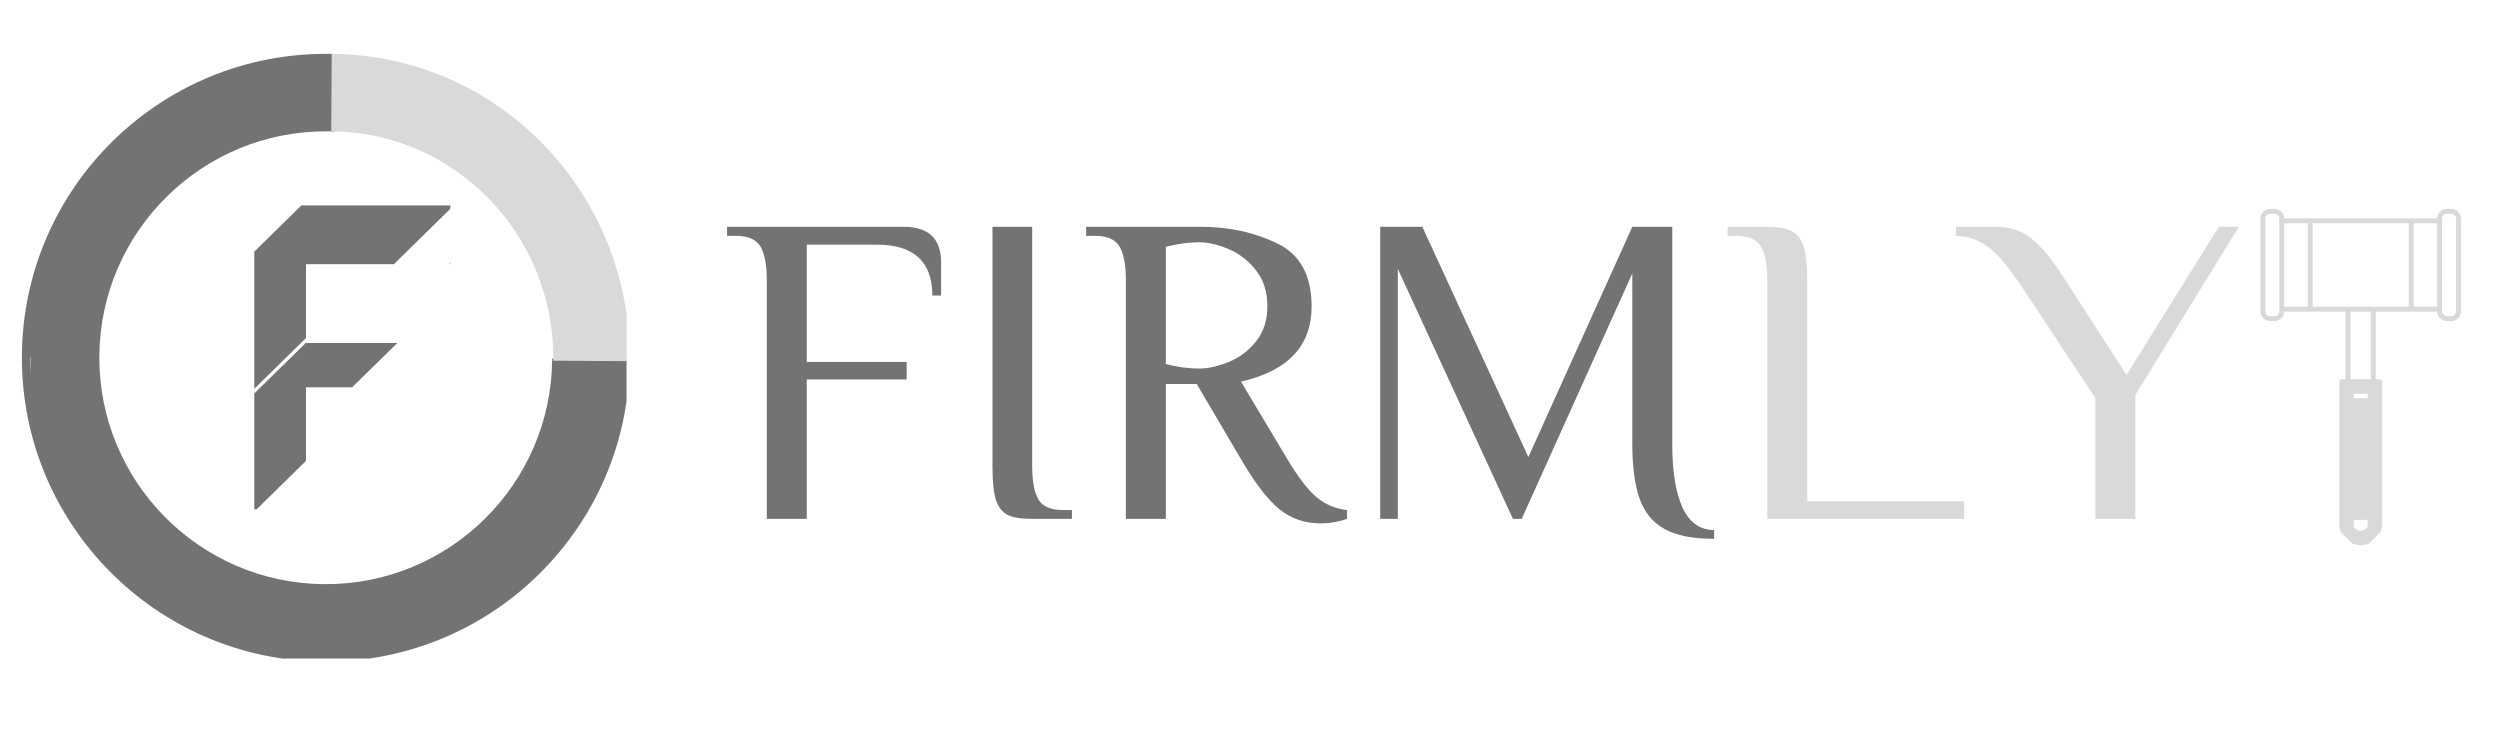
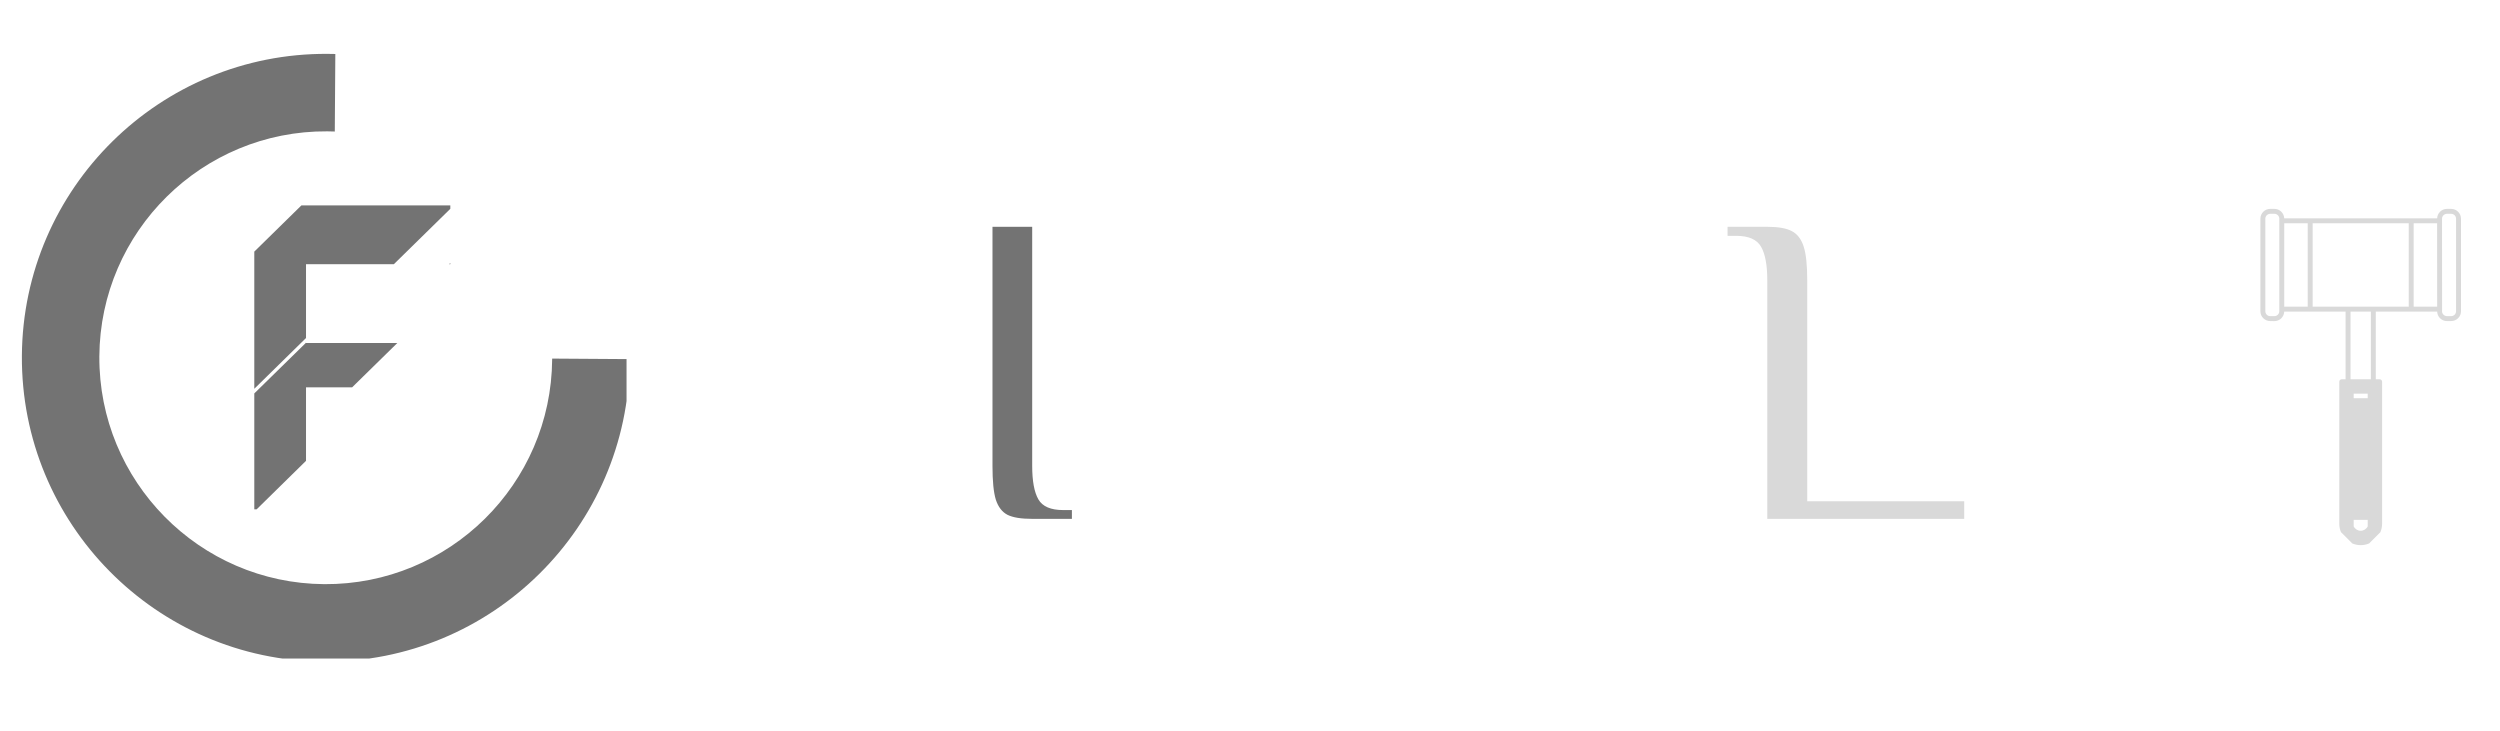
<svg xmlns="http://www.w3.org/2000/svg" width="219" zoomAndPan="magnify" viewBox="0 0 164.25 48" height="64" preserveAspectRatio="xMidYMid meet" version="1.0">
  <defs>
    <g />
    <clipPath id="3b5bd3fdd0">
      <path d="M 148 13 L 162 13 L 162 36 L 148 36 Z M 148 13 " clip-rule="nonzero" />
    </clipPath>
    <clipPath id="78815e37c9">
      <path d="M 155.098 7.418 L 169.516 21.84 L 155.098 36.258 L 140.68 21.84 Z M 155.098 7.418 " clip-rule="nonzero" />
    </clipPath>
    <clipPath id="512a6b021c">
      <path d="M 155.098 7.418 L 169.516 21.84 L 155.098 36.258 L 140.68 21.84 Z M 155.098 7.418 " clip-rule="nonzero" />
    </clipPath>
    <clipPath id="d6628fae81">
      <path d="M 1.309 3.41 L 41.164 3.41 L 41.164 43.266 L 1.309 43.266 Z M 1.309 3.41 " clip-rule="nonzero" />
    </clipPath>
    <clipPath id="002df14b4c">
-       <path d="M 2 3.41 L 41.164 3.41 L 41.164 43.266 L 2 43.266 Z M 2 3.41 " clip-rule="nonzero" />
-     </clipPath>
+       </clipPath>
  </defs>
  <g clip-path="url(#3b5bd3fdd0)">
    <g clip-path="url(#78815e37c9)">
      <g clip-path="url(#512a6b021c)">
        <path fill="#d9d9d9" d="M 156.504 34.41 L 156.504 25.078 C 156.504 25.035 156.488 24.996 156.457 24.965 C 156.426 24.934 156.387 24.918 156.344 24.918 L 156.09 24.918 L 156.09 20.473 L 160.121 20.473 C 160.129 20.641 160.195 20.793 160.309 20.906 C 160.426 21.023 160.59 21.098 160.766 21.094 L 161.039 21.094 C 161.211 21.094 161.375 21.027 161.496 20.906 C 161.621 20.785 161.688 20.621 161.688 20.449 L 161.688 14.371 C 161.688 14.012 161.395 13.723 161.039 13.723 L 160.766 13.723 C 160.418 13.723 160.133 14 160.121 14.344 L 150.074 14.344 C 150.059 14 149.777 13.723 149.43 13.723 L 149.156 13.723 C 148.797 13.723 148.508 14.012 148.508 14.371 L 148.508 20.449 C 148.508 20.621 148.574 20.785 148.695 20.906 C 148.699 20.906 148.699 20.906 148.699 20.906 C 148.82 21.027 148.984 21.094 149.152 21.094 L 149.43 21.098 C 149.777 21.098 150.059 20.82 150.074 20.473 L 154.105 20.473 L 154.105 24.918 L 153.852 24.918 C 153.809 24.918 153.77 24.934 153.738 24.965 C 153.707 24.996 153.691 25.035 153.691 25.078 L 153.691 34.41 C 153.691 34.785 153.836 35.141 154.102 35.406 C 154.102 35.406 154.105 35.406 154.105 35.406 C 154.371 35.672 154.723 35.816 155.098 35.816 C 155.473 35.816 155.824 35.672 156.09 35.406 C 156.355 35.141 156.504 34.785 156.504 34.41 Z M 160.766 14.047 L 161.039 14.047 C 161.219 14.047 161.363 14.191 161.363 14.371 L 161.363 20.449 C 161.363 20.535 161.328 20.617 161.27 20.676 C 161.207 20.738 161.125 20.77 161.039 20.77 L 160.766 20.77 C 160.59 20.77 160.441 20.625 160.441 20.449 L 160.445 20.312 C 160.445 20.312 160.445 20.312 160.441 20.312 C 160.441 20.312 160.441 20.312 160.445 20.312 L 160.441 14.504 L 160.441 14.367 C 160.441 14.191 160.59 14.047 160.766 14.047 Z M 160.117 14.668 L 160.121 20.148 L 158.578 20.148 L 158.578 14.668 Z M 149.43 20.77 L 149.152 20.77 C 149.066 20.77 148.988 20.738 148.926 20.676 C 148.867 20.613 148.832 20.535 148.832 20.449 L 148.832 14.371 C 148.832 14.191 148.977 14.047 149.156 14.047 L 149.43 14.047 C 149.516 14.047 149.598 14.082 149.656 14.141 C 149.715 14.199 149.75 14.277 149.75 14.367 L 149.75 20.309 C 149.75 20.312 149.75 20.312 149.75 20.312 L 149.75 20.449 C 149.75 20.625 149.605 20.77 149.43 20.77 Z M 150.074 20.148 L 150.074 14.668 L 151.617 14.668 L 151.617 20.148 Z M 151.941 20.148 L 151.941 14.668 L 158.254 14.668 L 158.254 20.148 Z M 154.43 20.473 L 155.766 20.473 L 155.766 24.918 L 154.43 24.918 Z M 154.637 26.16 L 154.637 25.863 L 155.559 25.863 L 155.559 26.16 Z M 155.098 34.871 C 154.902 34.871 154.723 34.758 154.637 34.582 C 154.637 34.441 154.637 34.301 154.637 34.156 L 155.559 34.156 L 155.559 34.582 C 155.473 34.758 155.293 34.871 155.098 34.871 Z M 155.098 34.871 " fill-opacity="1" fill-rule="nonzero" />
      </g>
    </g>
  </g>
  <g fill="#737373" fill-opacity="1">
    <g transform="translate(47.3, 34.089)">
      <g>
-         <path d="M 3.078 -15.688 C 3.078 -16.676 2.941 -17.406 2.672 -17.875 C 2.398 -18.352 1.859 -18.594 1.047 -18.594 L 0.469 -18.594 L 0.469 -19.188 L 12.062 -19.188 C 13.707 -19.188 14.531 -18.41 14.531 -16.859 L 14.531 -14.672 L 13.953 -14.672 C 13.953 -16.898 12.738 -18.016 10.312 -18.016 L 5.703 -18.016 L 5.703 -10.312 L 12.266 -10.312 L 12.266 -9.156 L 5.703 -9.156 L 5.703 0 L 3.078 0 Z M 3.078 -15.688 " />
-       </g>
+         </g>
    </g>
  </g>
  <g fill="#737373" fill-opacity="1">
    <g transform="translate(62.612, 34.089)">
      <g>
        <path d="M 5.203 0 C 4.484 0 3.941 -0.086 3.578 -0.266 C 3.223 -0.453 2.969 -0.785 2.812 -1.266 C 2.664 -1.754 2.594 -2.492 2.594 -3.484 L 2.594 -19.188 L 5.203 -19.188 L 5.203 -3.484 C 5.203 -2.492 5.336 -1.758 5.609 -1.281 C 5.879 -0.812 6.422 -0.578 7.234 -0.578 L 7.812 -0.578 L 7.812 0 Z M 5.203 0 " />
      </g>
    </g>
  </g>
  <g fill="#737373" fill-opacity="1">
    <g transform="translate(70.892, 34.089)">
      <g>
-         <path d="M 15.875 0.297 C 14.844 0.297 13.941 -0.008 13.172 -0.625 C 12.41 -1.238 11.566 -2.336 10.641 -3.922 L 7.734 -8.859 L 5.703 -8.859 L 5.703 0 L 3.078 0 L 3.078 -15.688 C 3.078 -16.676 2.941 -17.406 2.672 -17.875 C 2.398 -18.352 1.859 -18.594 1.047 -18.594 L 0.469 -18.594 L 0.469 -19.188 L 8.016 -19.188 C 9.859 -19.188 11.531 -18.82 13.031 -18.094 C 14.531 -17.363 15.281 -15.984 15.281 -13.953 C 15.281 -11.367 13.734 -9.723 10.641 -9.016 L 13.688 -3.922 C 14.406 -2.723 15.051 -1.883 15.625 -1.406 C 16.195 -0.938 16.859 -0.66 17.609 -0.578 L 17.609 0 C 17.43 0.07 17.18 0.141 16.859 0.203 C 16.547 0.266 16.219 0.297 15.875 0.297 Z M 7.875 -9.875 C 8.477 -9.875 9.133 -10.02 9.844 -10.312 C 10.551 -10.602 11.148 -11.055 11.641 -11.672 C 12.129 -12.297 12.375 -13.055 12.375 -13.953 C 12.375 -14.898 12.129 -15.688 11.641 -16.312 C 11.148 -16.945 10.551 -17.414 9.844 -17.719 C 9.133 -18.02 8.477 -18.172 7.875 -18.172 C 7.195 -18.172 6.473 -18.07 5.703 -17.875 L 5.703 -10.172 C 6.473 -9.973 7.195 -9.875 7.875 -9.875 Z M 7.875 -9.875 " />
-       </g>
+         </g>
    </g>
  </g>
  <g fill="#737373" fill-opacity="1">
    <g transform="translate(88.18, 34.089)">
      <g>
-         <path d="M 24.438 1.312 C 23.039 1.312 21.957 1.098 21.188 0.672 C 20.414 0.242 19.867 -0.414 19.547 -1.312 C 19.223 -2.219 19.062 -3.426 19.062 -4.938 L 19.062 -16.125 L 11.797 0 L 11.219 0 L 3.656 -16.422 L 3.656 0 L 2.5 0 L 2.5 -19.188 L 5.266 -19.188 L 12.234 -4.062 L 19.062 -19.188 L 21.688 -19.188 L 21.688 -4.938 C 21.688 -3.133 21.91 -1.738 22.359 -0.75 C 22.816 0.238 23.508 0.734 24.438 0.734 Z M 24.438 1.312 " />
-       </g>
+         </g>
    </g>
  </g>
  <g fill="#d9d9d9" fill-opacity="1">
    <g transform="translate(113.032, 34.089)">
      <g>
        <path d="M 3.078 -15.688 C 3.078 -16.676 2.941 -17.406 2.672 -17.875 C 2.398 -18.352 1.859 -18.594 1.047 -18.594 L 0.469 -18.594 L 0.469 -19.188 L 3.078 -19.188 C 3.797 -19.188 4.332 -19.094 4.688 -18.906 C 5.051 -18.719 5.312 -18.379 5.469 -17.891 C 5.625 -17.41 5.703 -16.676 5.703 -15.688 L 5.703 -1.156 L 16.016 -1.156 L 16.016 0 L 3.078 0 Z M 3.078 -15.688 " />
      </g>
    </g>
  </g>
  <g fill="#d9d9d9" fill-opacity="1">
    <g transform="translate(129.245, 34.089)">
      <g>
-         <path d="M 3.484 -15.406 C 2.984 -16.125 2.555 -16.688 2.203 -17.094 C 1.859 -17.5 1.445 -17.844 0.969 -18.125 C 0.5 -18.406 -0.066 -18.562 -0.734 -18.594 L -0.734 -19.188 L 1.891 -19.188 C 2.859 -19.188 3.672 -18.898 4.328 -18.328 C 4.984 -17.754 5.625 -16.973 6.25 -15.984 L 10.469 -9.453 L 16.531 -19.188 L 17.844 -19.188 L 11.047 -8.141 L 11.047 0 L 8.422 0 L 8.422 -7.938 Z M 3.484 -15.406 " />
-       </g>
+         </g>
    </g>
  </g>
  <path fill="#737373" d="M 20.105 22.512 L 20.105 30.277 L 16.859 33.465 L 16.707 33.465 L 16.707 25.848 L 20.035 22.586 L 20.086 22.535 Z M 16.707 25.543 L 16.707 16.531 L 19.801 13.496 L 20.105 13.496 L 20.105 22.207 Z M 25.875 17.359 L 20.035 17.359 L 20.035 13.496 L 29.586 13.496 L 29.586 13.719 Z M 29.586 17.281 L 29.586 17.359 L 29.504 17.359 Z M 20.086 22.535 L 26.105 22.535 L 23.133 25.449 L 20.035 25.449 L 20.035 22.586 " fill-opacity="1" fill-rule="nonzero" />
  <g clip-path="url(#d6628fae81)">
    <path fill="#737373" d="M 41.367 23.633 C 41.297 34.652 32.293 43.539 21.273 43.469 C 10.254 43.398 1.367 34.395 1.438 23.375 C 1.508 12.355 10.512 3.469 21.531 3.539 C 21.699 3.539 21.863 3.543 22.031 3.547 L 21.996 8.641 C 21.832 8.637 21.664 8.633 21.5 8.629 C 13.289 8.578 6.582 15.199 6.527 23.41 C 6.477 31.617 13.098 38.324 21.309 38.379 C 29.516 38.43 36.223 31.809 36.277 23.602 C 36.277 23.586 36.277 23.574 36.277 23.559 L 41.367 23.594 " fill-opacity="1" fill-rule="nonzero" />
  </g>
  <g clip-path="url(#002df14b4c)">
    <path fill="#d9d9d9" d="M 36.348 23.699 C 36.348 23.664 36.348 23.633 36.348 23.598 C 36.402 15.391 29.875 8.684 21.781 8.629 C 21.773 8.629 21.77 8.629 21.762 8.629 L 21.793 3.539 C 21.801 3.539 21.809 3.539 21.812 3.539 C 32.676 3.609 41.438 12.613 41.367 23.633 C 41.367 23.664 41.367 23.699 41.367 23.73 Z M 21.594 43.473 C 21.582 43.473 21.57 43.473 21.555 43.473 C 21.543 43.473 21.531 43.469 21.516 43.469 Z M 2.031 24.641 C 2.012 24.258 2 23.867 2 23.48 L 2.039 23.48 Z M 2.031 24.641 " fill-opacity="1" fill-rule="nonzero" />
  </g>
</svg>